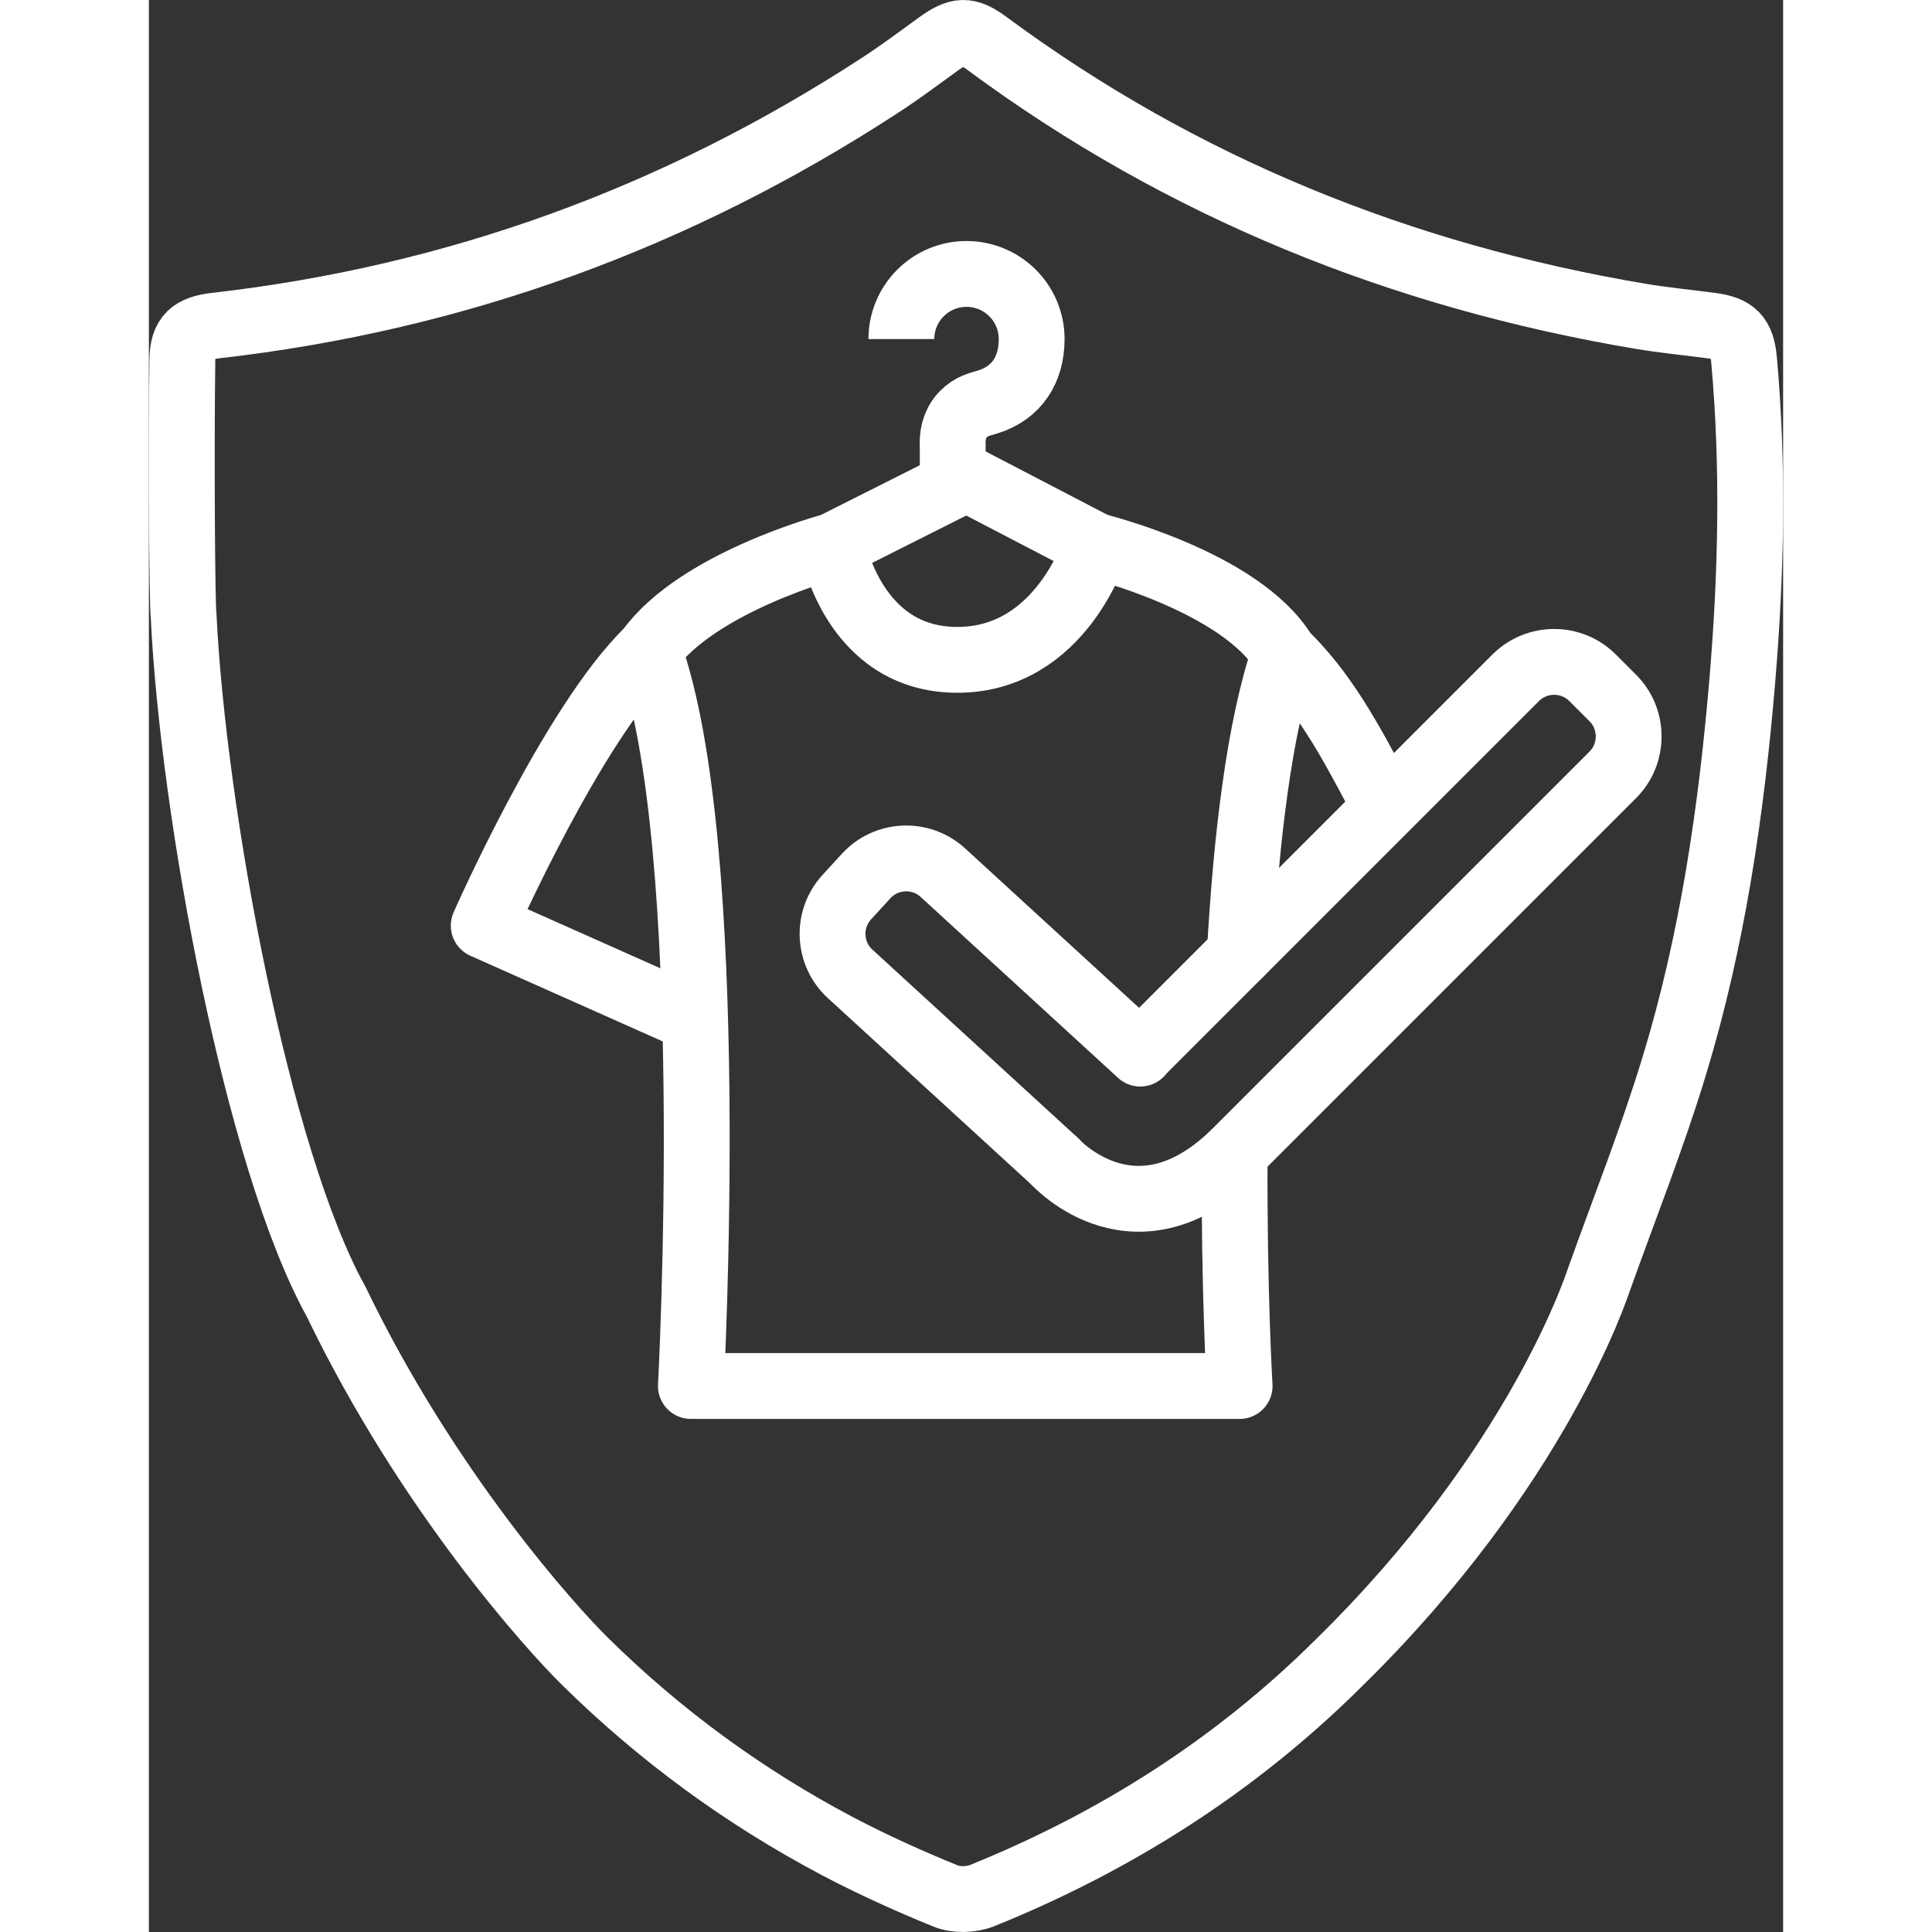
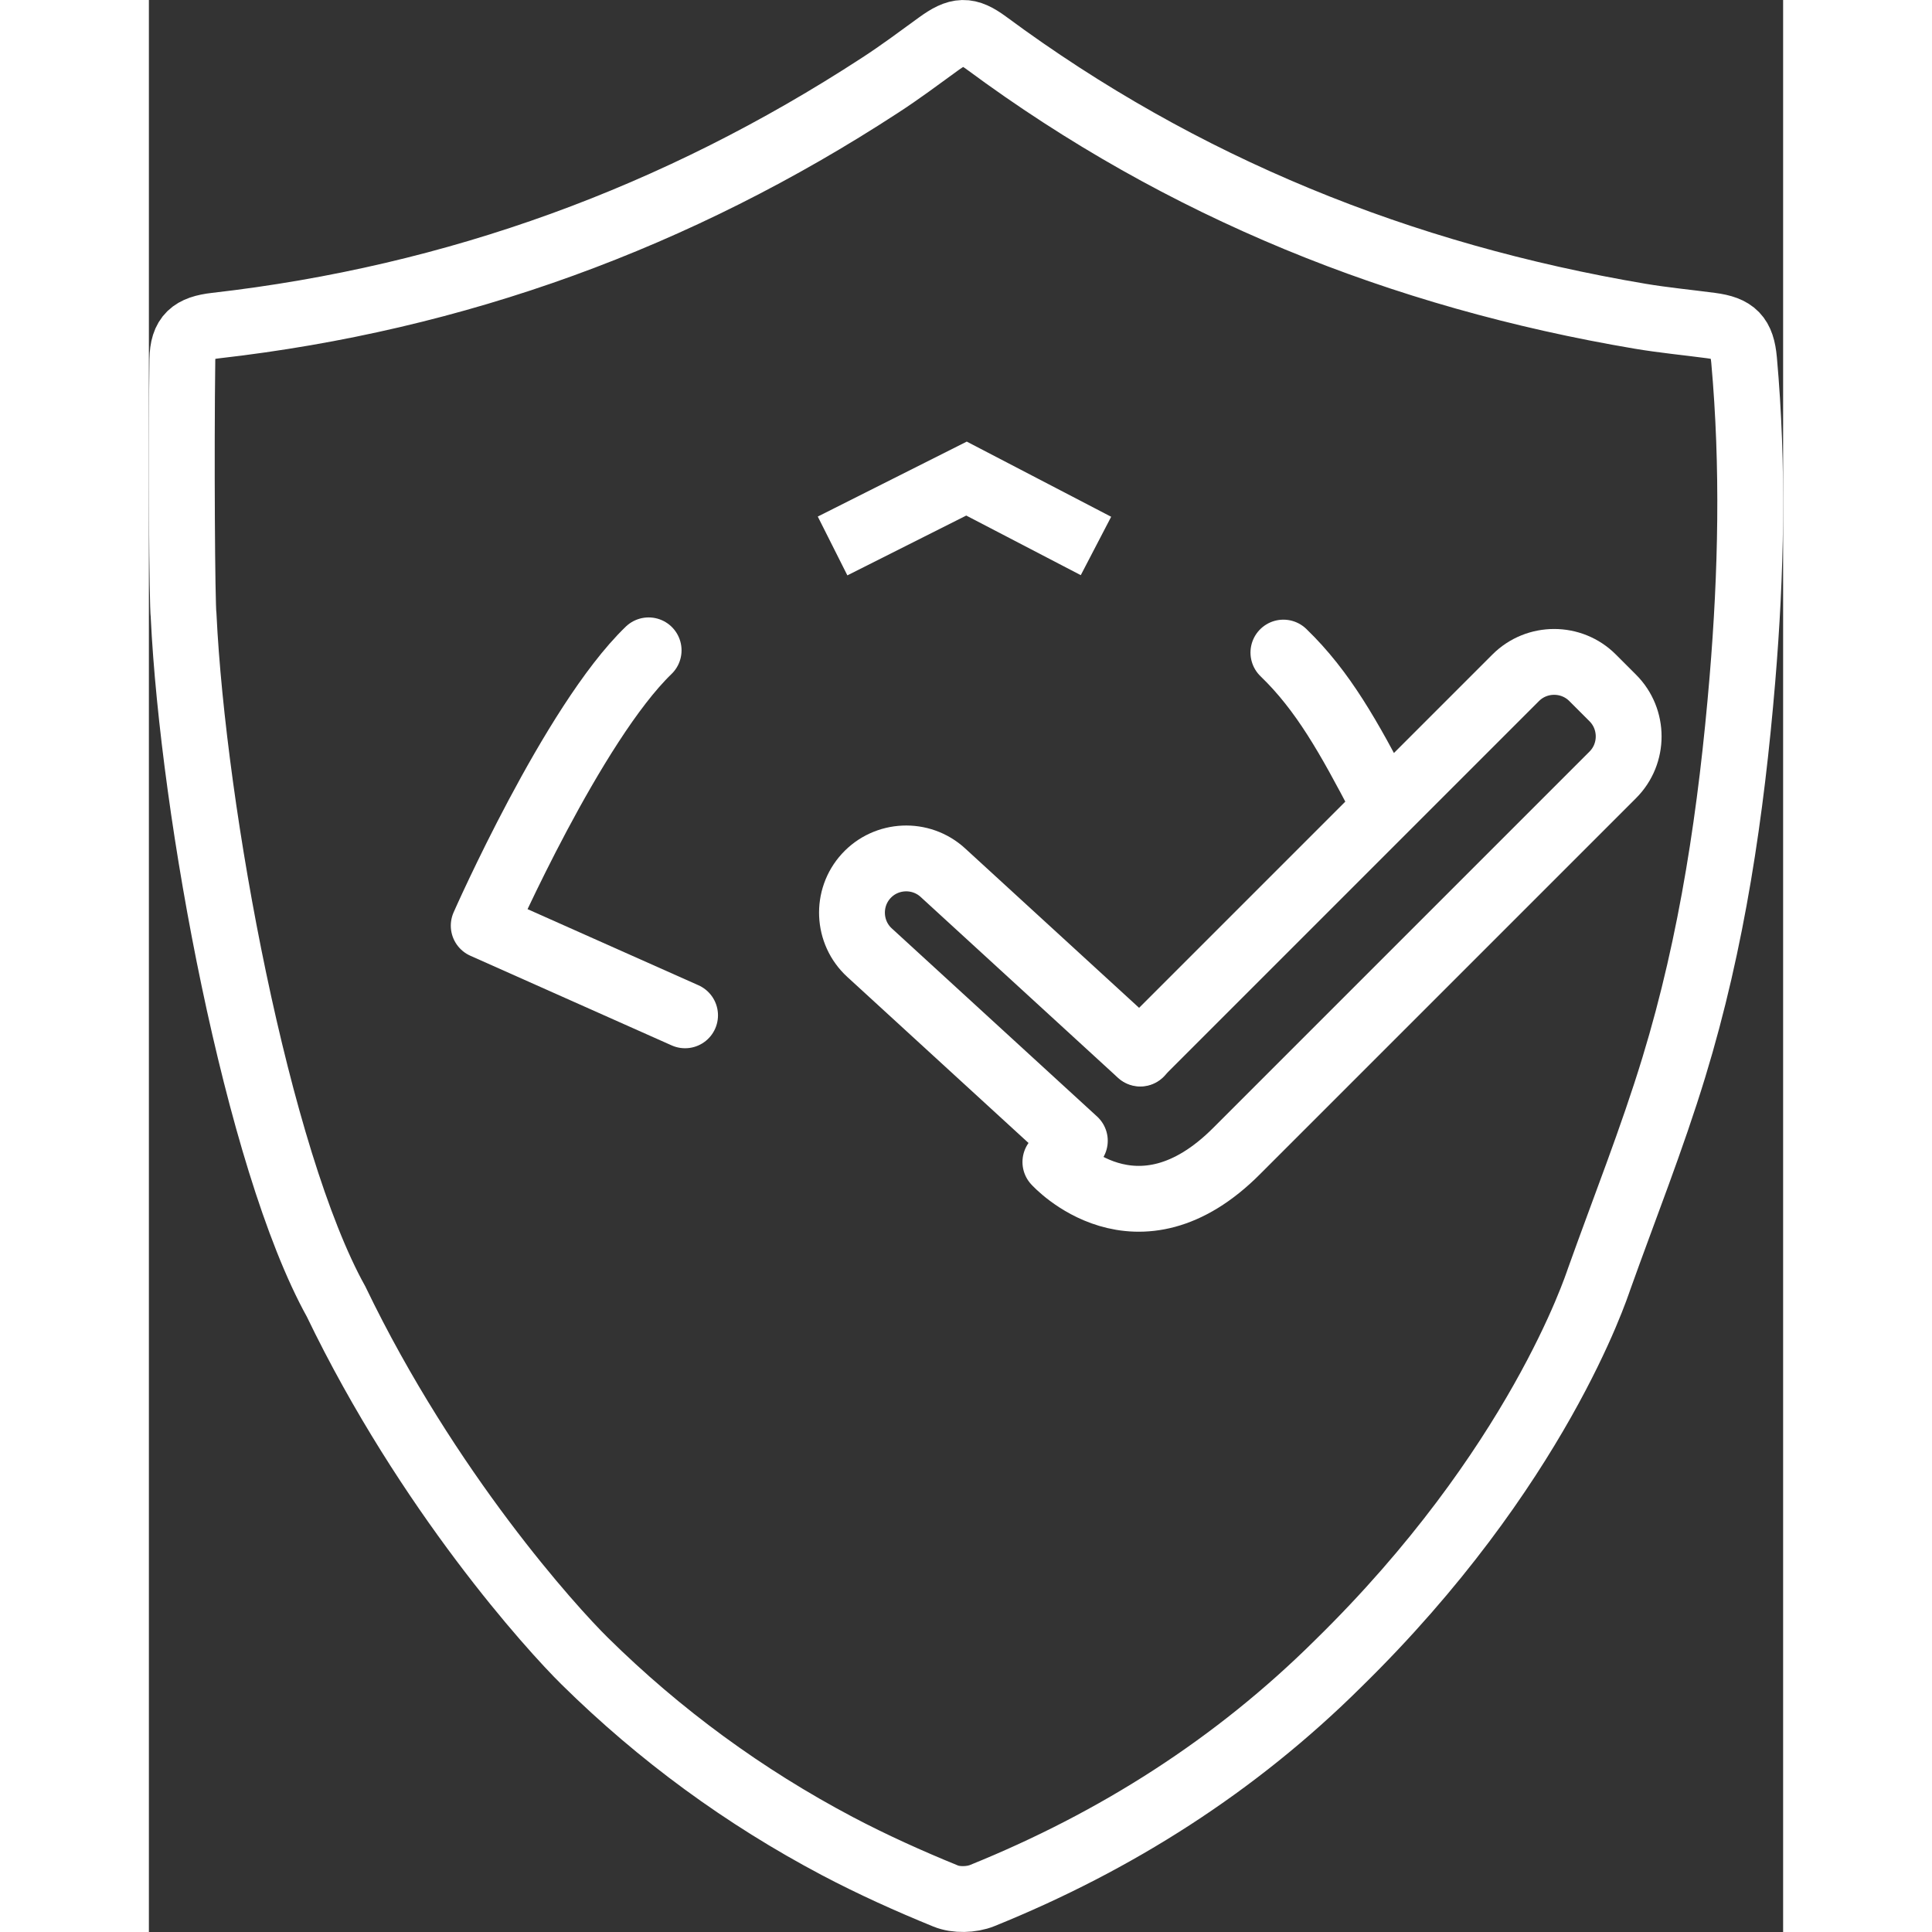
<svg xmlns="http://www.w3.org/2000/svg" id="Ebene_1" width="32" height="32" viewBox="0 0 49.647 58.693">
  <rect x="0" y="0" width="49.647" height="58.693" fill="#333333" stroke="none" />
  <defs>
    <style>
      .cls-1{stroke-linejoin:round;}.cls-1,.cls-2{stroke-linecap:round;}.cls-1,.cls-2,.cls-3{fill:none;stroke:#fff;stroke-width:2px;}.cls-2,.cls-3{stroke-miterlimit:10;}
    </style>
  </defs>
  <path class="cls-3" d="M1.055,18.708c-.047-.348-.075-4.936-.038-7.781,.011-.722,.299-.954,1.014-1.036,7.31-.833,14.028-3.288,20.182-7.301,.605-.392,1.185-.826,1.767-1.249,.609-.443,.89-.456,1.473-.027,5.935,4.391,12.589,7.066,19.85,8.293,.713,.12,1.433,.188,2.15,.283,.709,.093,.943,.33,1.008,1.05,.29,3.235,.219,6.47-.051,9.703-.334,3.988-.91,7.945-2.082,11.78-.664,2.177-1.508,4.296-2.274,6.442-.078,.217-1.865,5.742-7.925,11.674-3.116,3.093-6.752,5.405-10.815,7.048-.323,.131-.791,.144-1.109,.013-1.118-.456-2.223-.954-3.291-1.517-2.832-1.497-5.392-3.37-7.673-5.62-1.001-.985-4.768-5.137-7.555-10.924C3.294,35.232,1.343,24.689,1.055,18.708Z" />
  <g>
-     <path class="cls-1" d="M30.118,32.007l-5.998-5.497c-.669-.613-1.717-.567-2.329,.102l-.59,.644c-.613,.669-.567,1.717,.102,2.329l6.237,5.715" />
+     <path class="cls-1" d="M30.118,32.007l-5.998-5.497c-.669-.613-1.717-.567-2.329,.102c-.613,.669-.567,1.717,.102,2.329l6.237,5.715" />
    <path class="cls-2" d="M27.539,35.301s2.468,2.738,5.528-.356l11.407-11.407c.641-.641,.641-1.69-0-2.332l-.617-.617c-.641-.641-1.69-.641-2.332,0l-11.407,11.407" />
  </g>
  <g>
-     <path class="cls-1" d="M33.141,28.973c.192-3.469,.589-6.868,1.356-9.116-1.308-2.19-5.724-3.272-5.724-3.272,0,0-1.039,3.461-4.214,3.461-3.175,0-3.788-3.461-3.788-3.461,0,0-4.091,1.081-5.588,3.171,2.164,5.913,1.283,22.35,1.283,22.35h16.67s-.171-2.833-.152-6.999" />
    <path class="cls-1" d="M16.289,30.845l-6.117-2.724s2.707-6.143,5.01-8.364" />
    <path class="cls-1" d="M37.437,24.277c-.982-1.873-1.76-3.284-2.971-4.452" />
  </g>
  <polyline class="cls-3" points="28.772 16.586 24.839 14.539 20.77 16.586" />
-   <path class="cls-3" d="M24.42,15.17l-0-1.632s-.061-.562,.315-.947c.275-.275,.473-.29,.776-.389,.857-.275,1.307-.973,1.307-1.901,0-1.093-.886-1.979-1.979-1.979-1.093,0-1.979,.886-1.979,1.979" />
</svg>